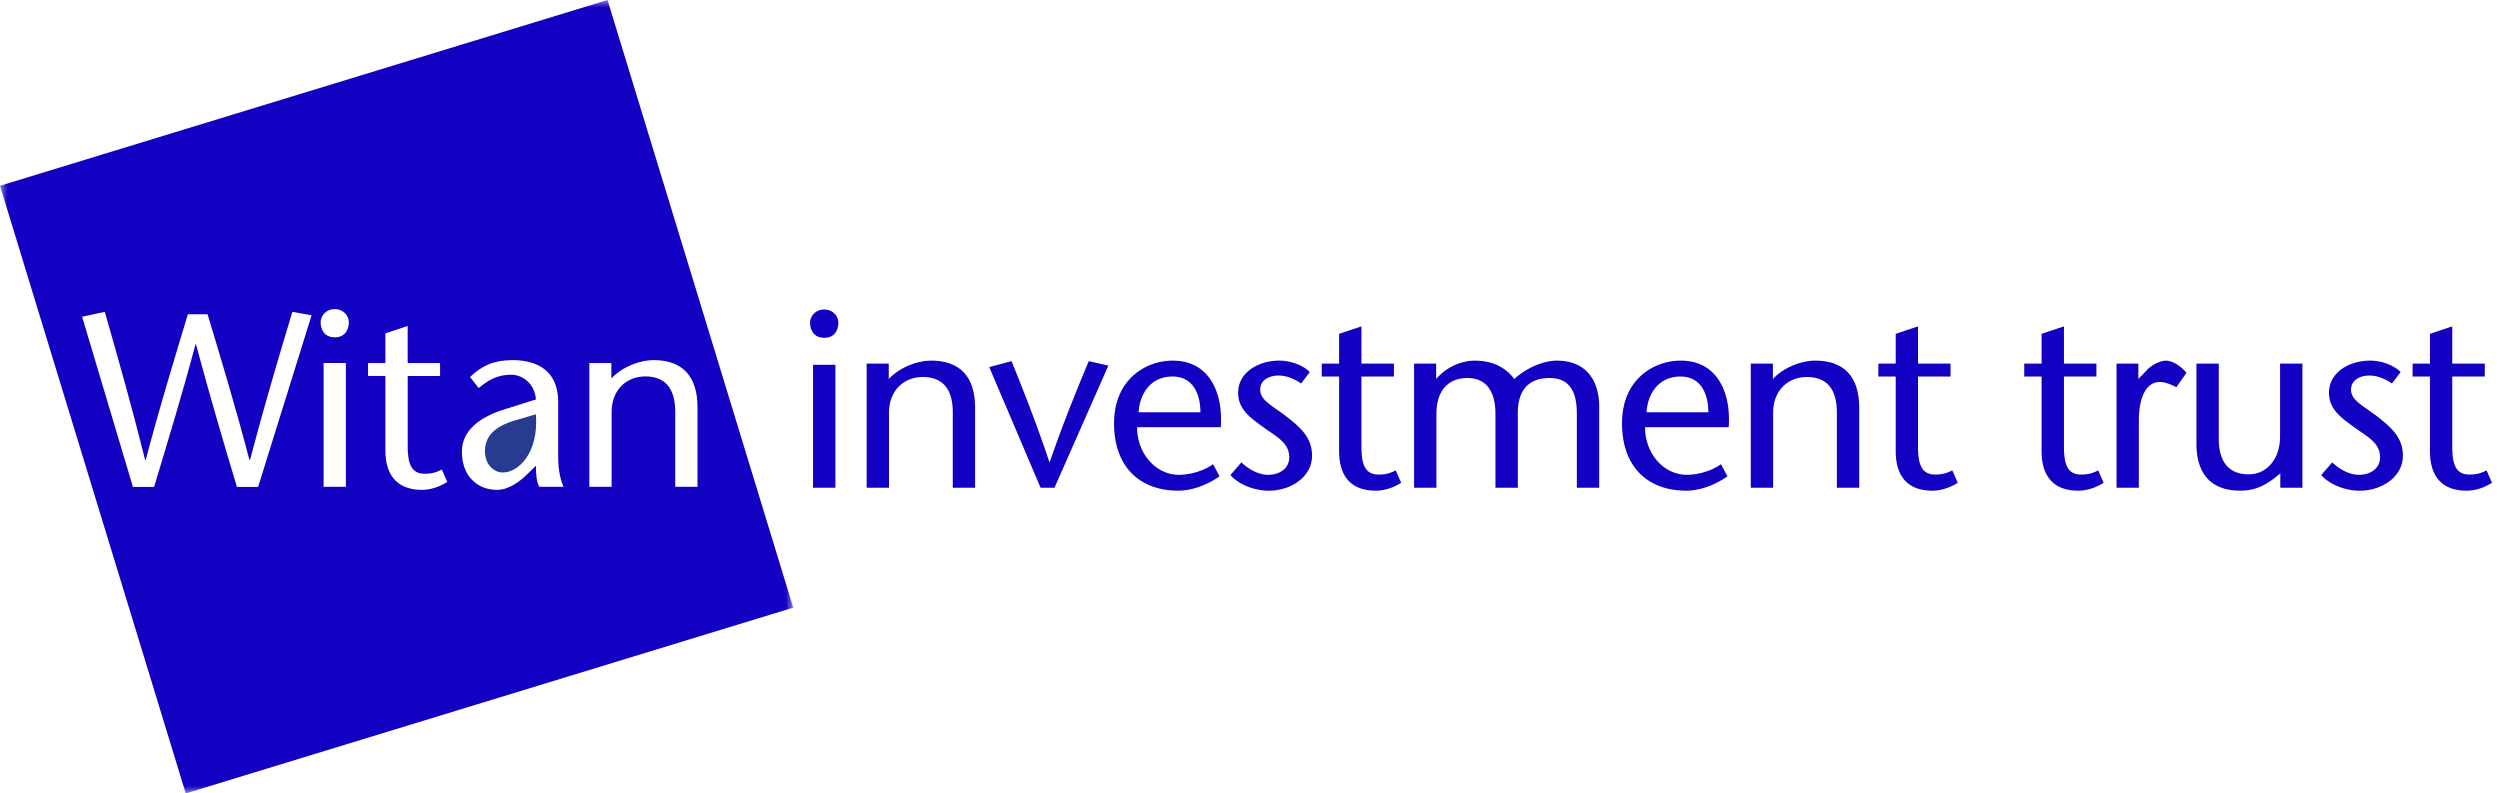
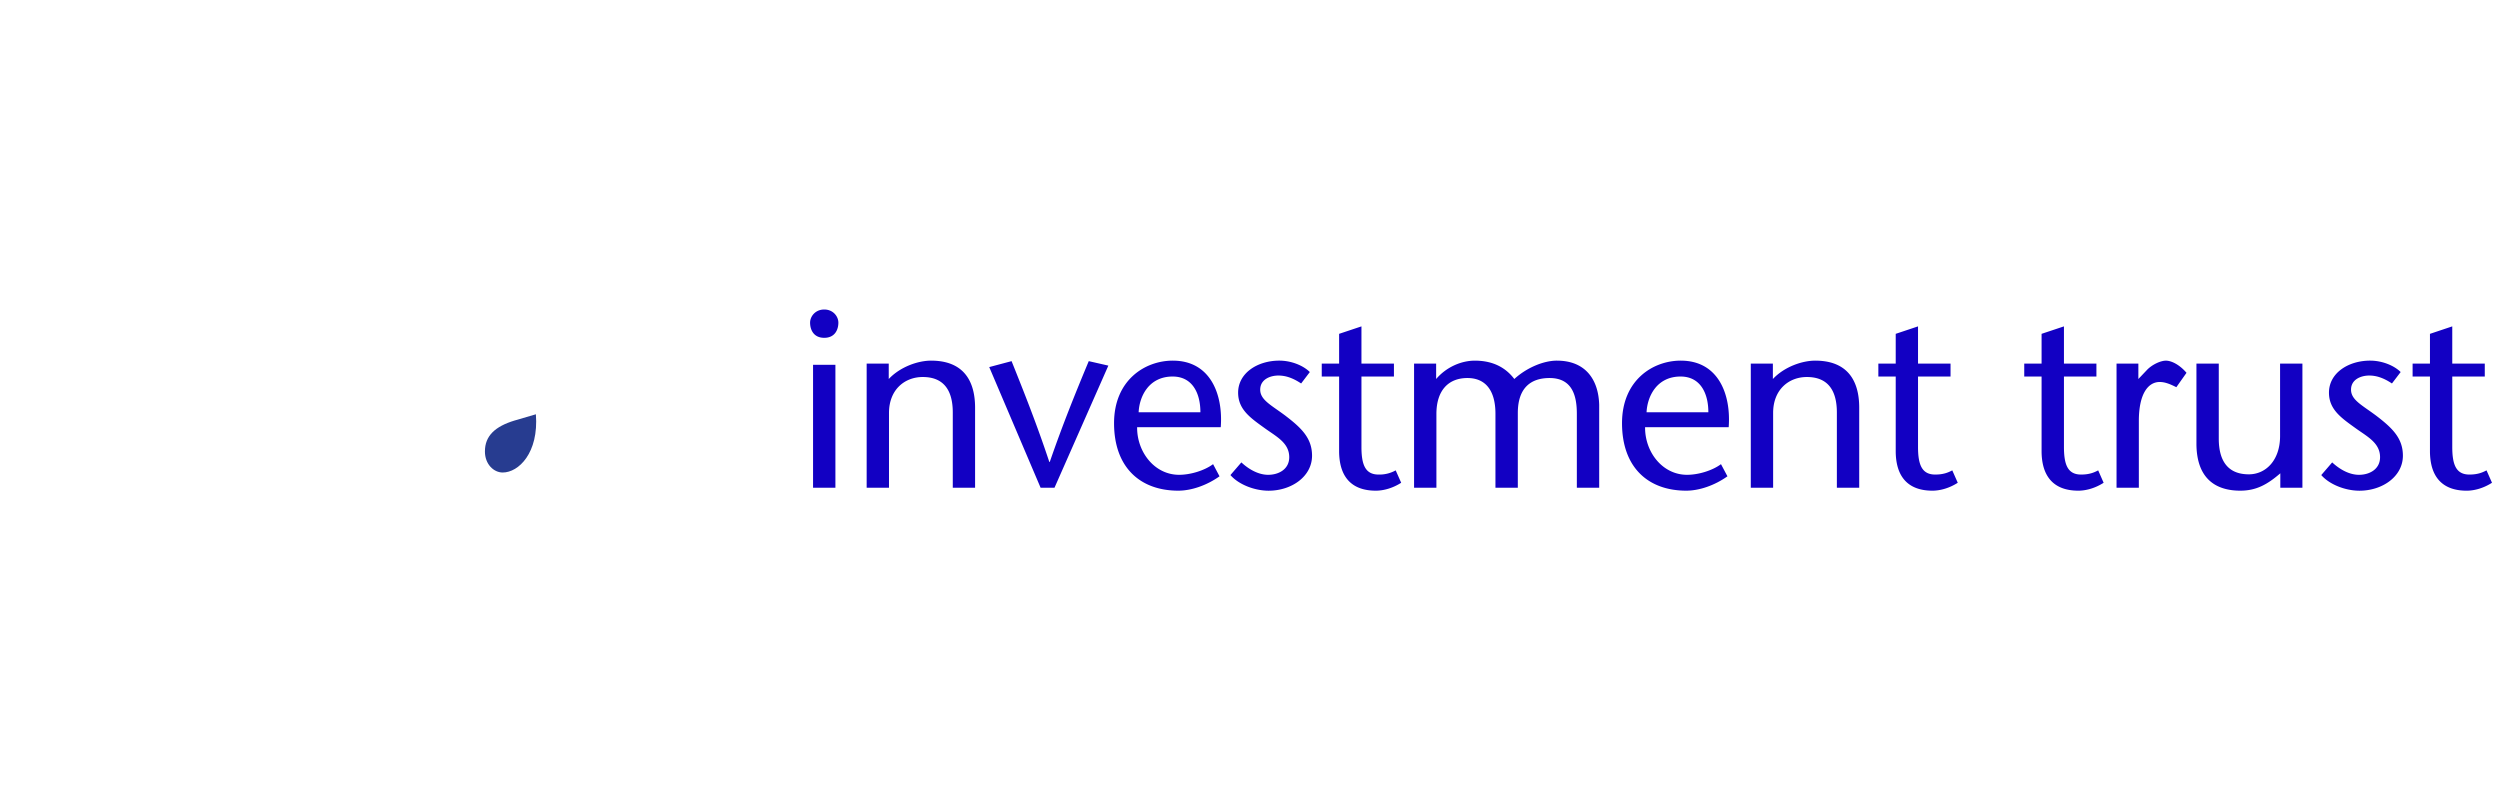
<svg xmlns="http://www.w3.org/2000/svg" width="167" height="53" viewBox="0 0 167 53" fill="none">
  <path fill-rule="evenodd" clip-rule="evenodd" d="M54.312 32.58h1.493v-8.212h-1.493v8.212zM55.059 20.675c-.597 0-.945.465-.945.878 0 .448.216 1.013.945 1.013.728 0 .944-.565.944-1.013 0-.413-.348-.878-.944-.878M62.203 24.09c-.862 0-2.055.4-2.835 1.228v-1.029h-1.475v8.292h1.492v-4.992c0-1.592 1.078-2.405 2.253-2.405 1.345 0 2.008.813 2.008 2.373v5.024h1.49v-5.34c0-2.089-1.028-3.15-2.933-3.15M70.126 30.855h-.033c-.83-2.502-1.676-4.625-2.52-6.731l-1.492.397 3.431 8.059h.928l3.598-8.157-1.309-.299c-.878 2.106-1.741 4.229-2.603 6.731M85.89 27.788c-.945-.714-1.708-1.06-1.708-1.758 0-.695.68-.944 1.21-.944.448 0 .928.132 1.524.53l.58-.763c-.43-.43-1.225-.763-2.037-.763-1.458 0-2.752.83-2.752 2.14 0 1.128.83 1.69 1.773 2.37.778.563 1.641.979 1.641 1.94 0 .812-.711 1.177-1.408 1.177-.663 0-1.309-.381-1.79-.829l-.73.846c.546.631 1.61 1.045 2.552 1.045 1.526 0 2.9-.945 2.9-2.339 0-1.16-.694-1.84-1.756-2.652M92.087 31.7c-.91 0-1.142-.696-1.142-1.855v-4.693h2.17v-.863h-2.17v-2.487l-1.492.498v1.989h-1.16v.863h1.16v4.973c0 1.692.795 2.652 2.453 2.652.563 0 1.177-.197 1.693-.529l-.367-.828a2.22 2.22 0 0 1-1.145.28M104.006 24.09c-.927 0-2.055.497-2.85 1.228-.513-.68-1.326-1.227-2.636-1.227-.91 0-1.906.43-2.586 1.227v-1.029H94.46v8.292h1.492v-4.925c0-1.592.813-2.404 2.072-2.404 1.209 0 1.872.83 1.872 2.387v4.942h1.494v-4.992c0-1.674.862-2.337 2.12-2.337 1.524 0 1.823 1.194 1.823 2.387v4.942h1.493v-5.54c-.051-1.757-.978-2.95-2.819-2.95M121.263 24.09c-.863 0-2.056.4-2.835 1.228v-1.029h-1.475v8.292h1.492v-4.992c0-1.592 1.076-2.405 2.253-2.405 1.342 0 2.005.813 2.005 2.373v5.024h1.493v-5.34c0-2.089-1.027-3.15-2.933-3.15M129.269 31.7c-.912 0-1.145-.696-1.145-1.855v-4.693h2.172v-.863h-2.172v-2.487l-1.49.498v1.989h-1.16v.863h1.16v4.973c0 1.692.795 2.652 2.454 2.652.562 0 1.176-.197 1.69-.529l-.366-.828c-.282.149-.596.28-1.143.28M139.014 31.7c-.912 0-1.142-.696-1.142-1.855v-4.693h2.169v-.863h-2.169v-2.487l-1.494.498v1.989h-1.158v.863h1.158v4.973c0 1.692.797 2.652 2.455 2.652.563 0 1.177-.197 1.69-.529l-.364-.828c-.282.149-.597.28-1.145.28M143.441 24.688l-.598.63V24.29h-1.458v8.292h1.49v-4.462c0-1.84.632-2.603 1.395-2.603.381 0 .746.167 1.11.348l.679-.961c-.464-.546-1.011-.812-1.374-.812-.35 0-.897.249-1.244.596M152.309 29.131c0 1.608-.944 2.554-2.088 2.554-1.344 0-2.007-.83-2.007-2.387V24.29h-1.492v5.337c0 2.089 1.028 3.15 2.933 3.15 1.079 0 1.825-.43 2.67-1.16v.962h1.476v-8.29h-1.492v4.841zM158.757 27.788c-.946-.714-1.708-1.06-1.708-1.758 0-.695.681-.944 1.212-.944.447 0 .925.132 1.521.53l.582-.763c-.43-.43-1.225-.763-2.04-.763-1.458 0-2.749.83-2.749 2.14 0 1.128.829 1.69 1.773 2.37.778.563 1.64.979 1.64 1.94 0 .812-.712 1.177-1.408 1.177-.665 0-1.308-.381-1.79-.829l-.729.846c.546.631 1.607 1.045 2.551 1.045 1.527 0 2.902-.945 2.902-2.339 0-1.16-.697-1.84-1.757-2.652M166.1 31.42c-.282.149-.597.28-1.145.28-.912 0-1.144-.696-1.144-1.856v-4.692h2.172v-.862h-2.172v-2.488l-1.49.499v1.989h-1.159v.863h1.159v4.973c0 1.69.795 2.652 2.453 2.652.563 0 1.177-.198 1.691-.53l-.365-.828zM78.348 24.09c-1.873 0-3.929 1.31-3.929 4.18 0 2.917 1.708 4.507 4.293 4.507.863 0 1.89-.346 2.752-.96l-.43-.811c-.581.43-1.51.711-2.272.711-1.64 0-2.819-1.526-2.802-3.182h5.586c.166-2.172-.68-4.444-3.198-4.444zm-2.287 3.45c.048-1.062.68-2.388 2.271-2.388 1.309 0 1.855 1.094 1.855 2.388h-4.126zM112.279 24.09c-1.875 0-3.928 1.31-3.928 4.18 0 2.917 1.708 4.507 4.293 4.507.86 0 1.888-.346 2.749-.96l-.431-.811c-.58.43-1.507.711-2.269.711-1.642 0-2.819-1.526-2.801-3.182h5.584c.166-2.172-.678-4.444-3.197-4.444zm-2.289 3.45c.051-1.062.681-2.388 2.272-2.388 1.308 0 1.856 1.094 1.856 2.388h-4.128z" fill="#1200C3" />
  <path fill-rule="evenodd" clip-rule="evenodd" d="M34.376 28.09c-1.305.398-1.983 1.024-1.983 2.067 0 .86.595 1.407 1.188 1.407 1.06 0 2.415-1.305 2.217-3.89l-1.422.417z" fill="#273C90" />
  <mask id="irafpl2g8a" style="mask-type:alpha" maskUnits="userSpaceOnUse" x="0" y="0" width="53" height="53">
-     <path fill-rule="evenodd" clip-rule="evenodd" d="M0 0h52.988v53H0V0z" fill="#fff" />
-   </mask>
+     </mask>
  <g mask="url(#irafpl2g8a)">
-     <path fill-rule="evenodd" clip-rule="evenodd" d="M45.105 32.52V27.51c0-1.555-.66-2.366-2.002-2.366-1.173 0-2.247.811-2.247 2.4v4.975h-1.489v-8.267h1.472v1.027c.778-.828 1.968-1.225 2.827-1.225 1.901 0 2.927 1.06 2.927 3.141v5.324h-1.488zm-9.076 0c-.197-.346-.231-.874-.231-1.405l-.529.515c-.58.579-1.307 1.092-2.066 1.092-1.39 0-2.349-.994-2.349-2.548 0-1.437 1.223-2.348 2.944-2.861l2-.629c-.066-1.009-.845-1.653-1.654-1.653-.957 0-1.57.395-2.165.89l-.58-.74c.826-.796 1.672-1.126 2.83-1.126 1.239 0 3.057.397 3.057 2.812v3.638c0 .629.084 1.422.363 2.015h-1.62zm-7.838.202c-1.652 0-2.448-.96-2.448-2.648v-4.96h-1.158v-.86h1.158v-1.986l1.49-.495v2.48h2.164v.862h-2.163v4.677c0 1.159.228 1.854 1.138 1.854.546 0 .86-.134 1.141-.282l.365.83c-.512.326-1.125.528-1.687.528zm-5.83-10.19c-.727 0-.942-.563-.942-1.009 0-.41.347-.875.942-.875s.942.464.942.875c0 .446-.214 1.01-.942 1.01zm-.744 9.988h1.488V24.25h-1.488v8.269zm-4.374.006h-1.416c-.922-3.064-1.827-6.127-2.733-9.522h-.035c-.904 3.395-1.842 6.458-2.766 9.522H8.879L5.485 21.159 7 20.831c.905 3.161 1.811 6.34 2.699 9.9h.034c.922-3.509 1.878-6.622 2.816-9.736h1.318c.939 3.114 1.877 6.227 2.799 9.736h.032c.938-3.56 1.877-6.739 2.833-9.9l1.284.23-3.573 11.465zM40.582 0 0 12.409 12.408 53l40.58-12.41L40.582 0z" fill="#1200C3" />
-   </g>
+     </g>
</svg>